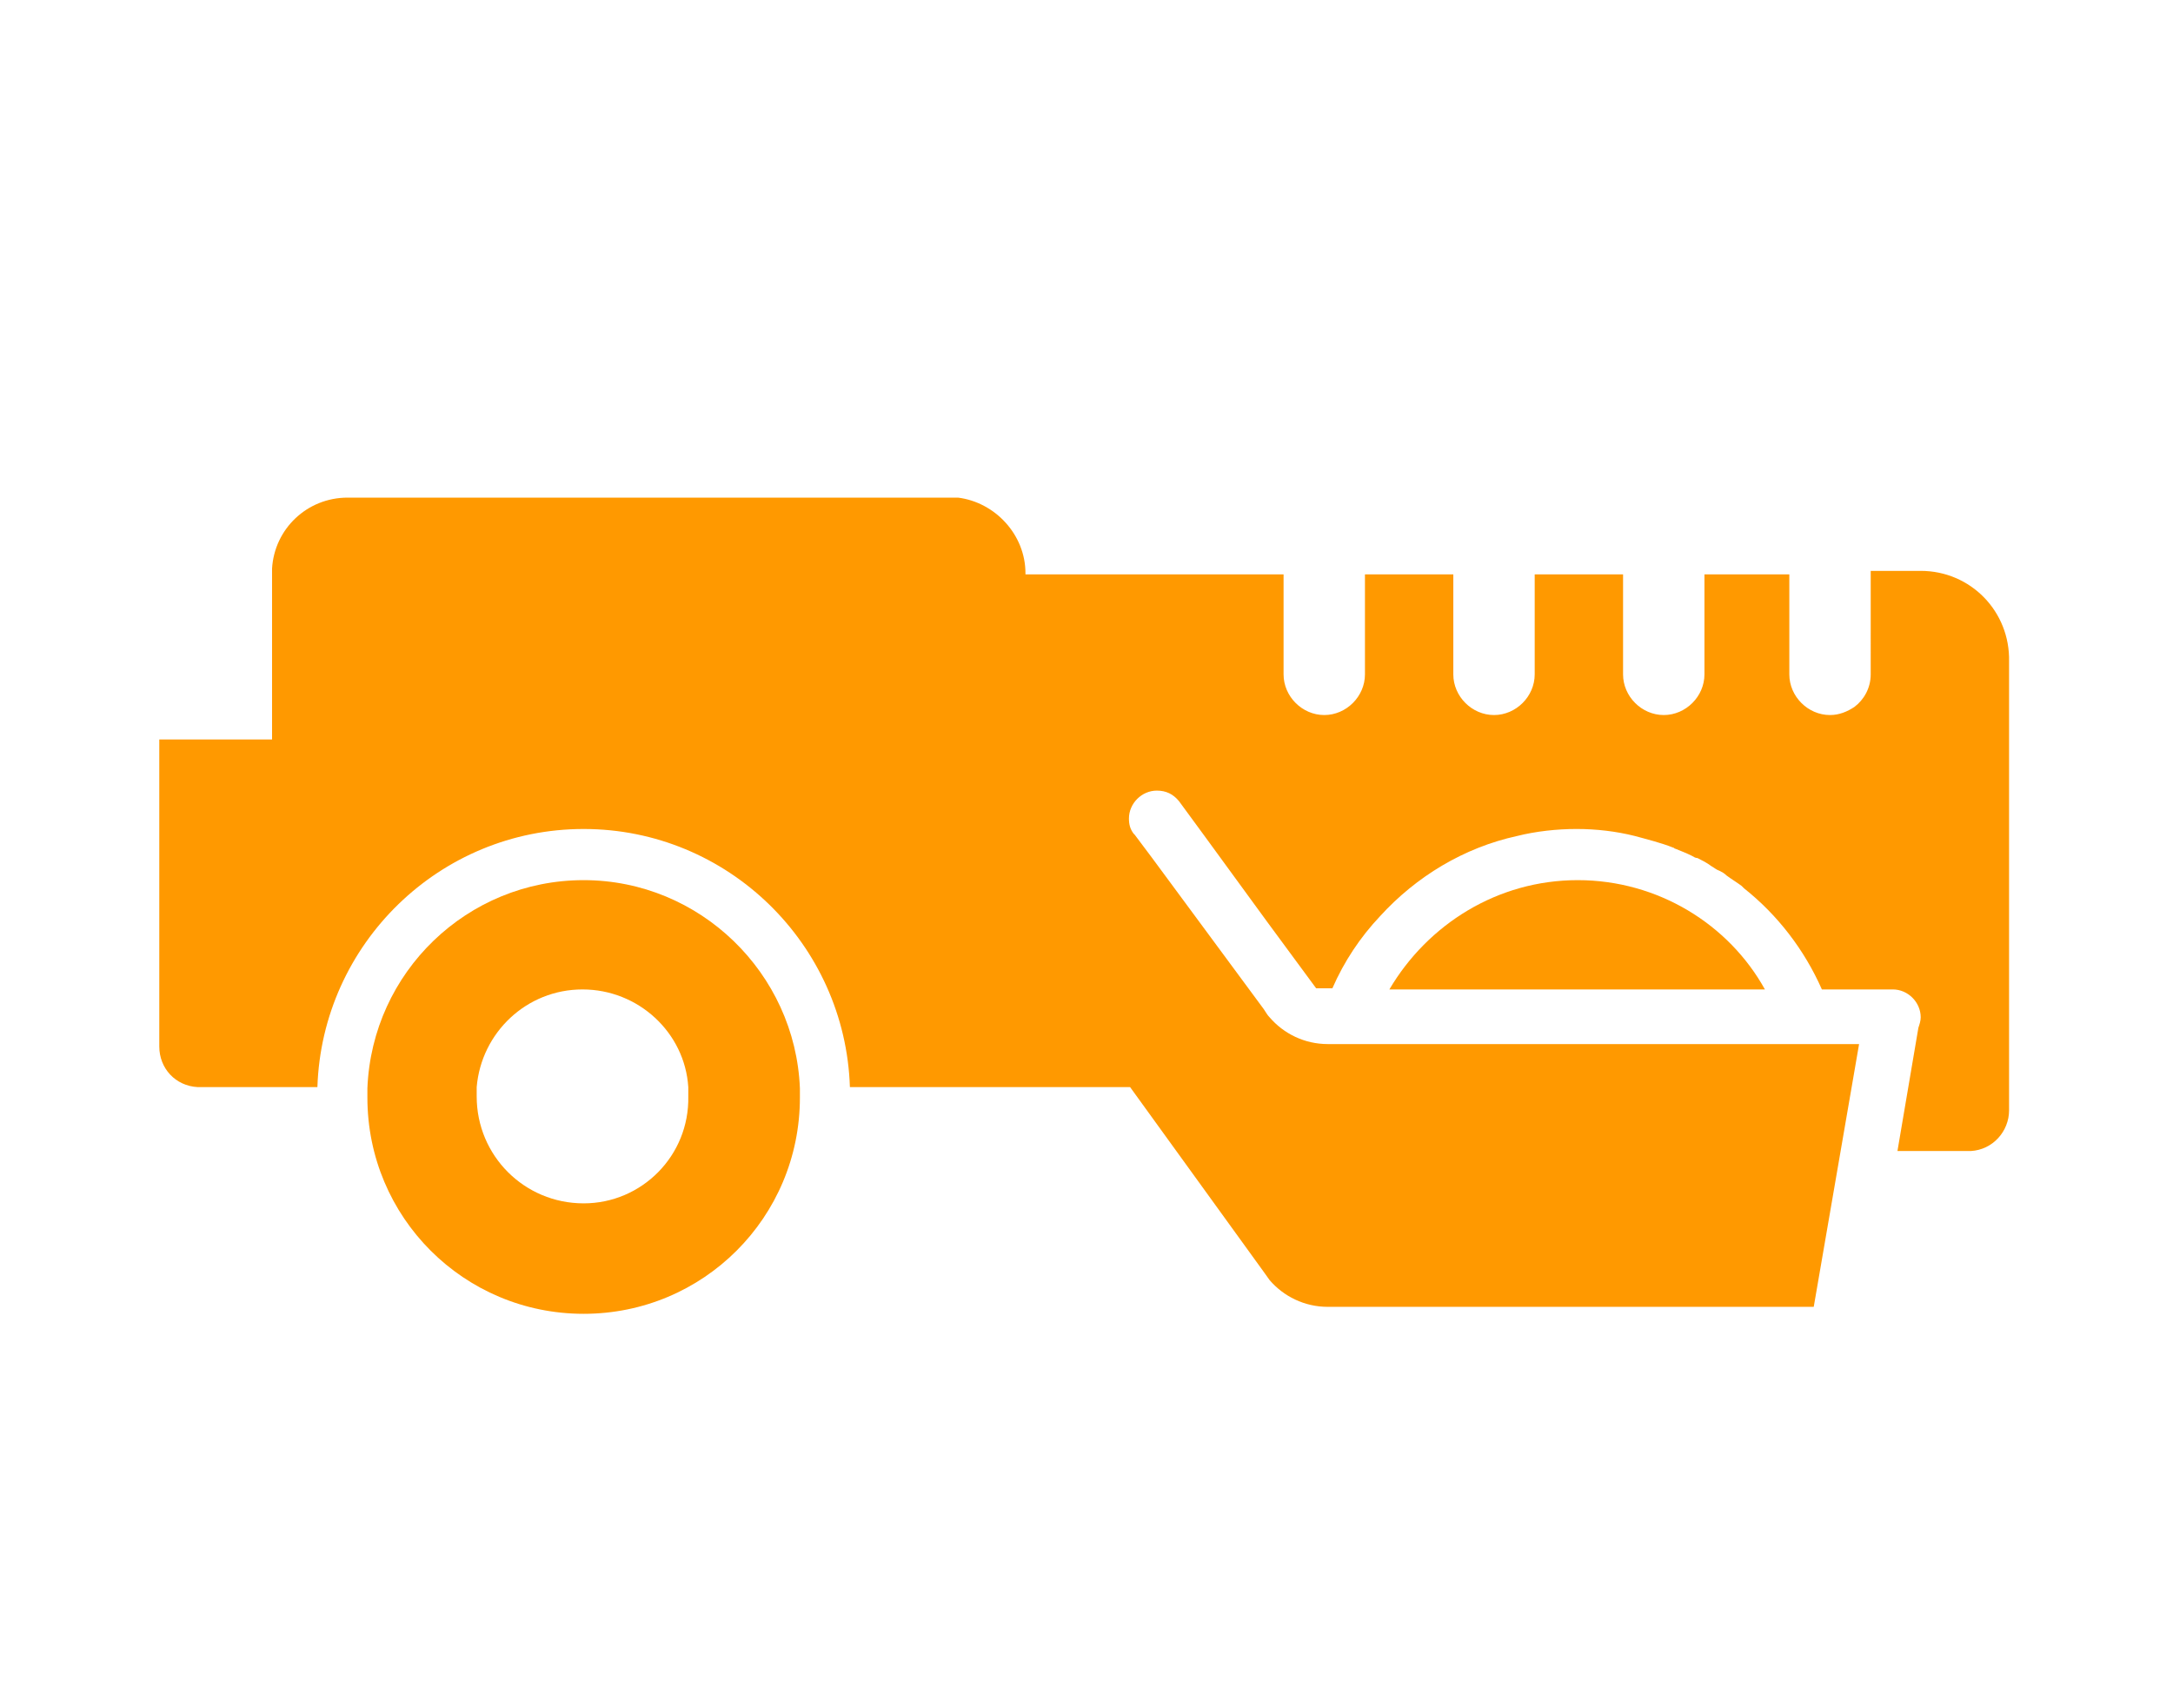
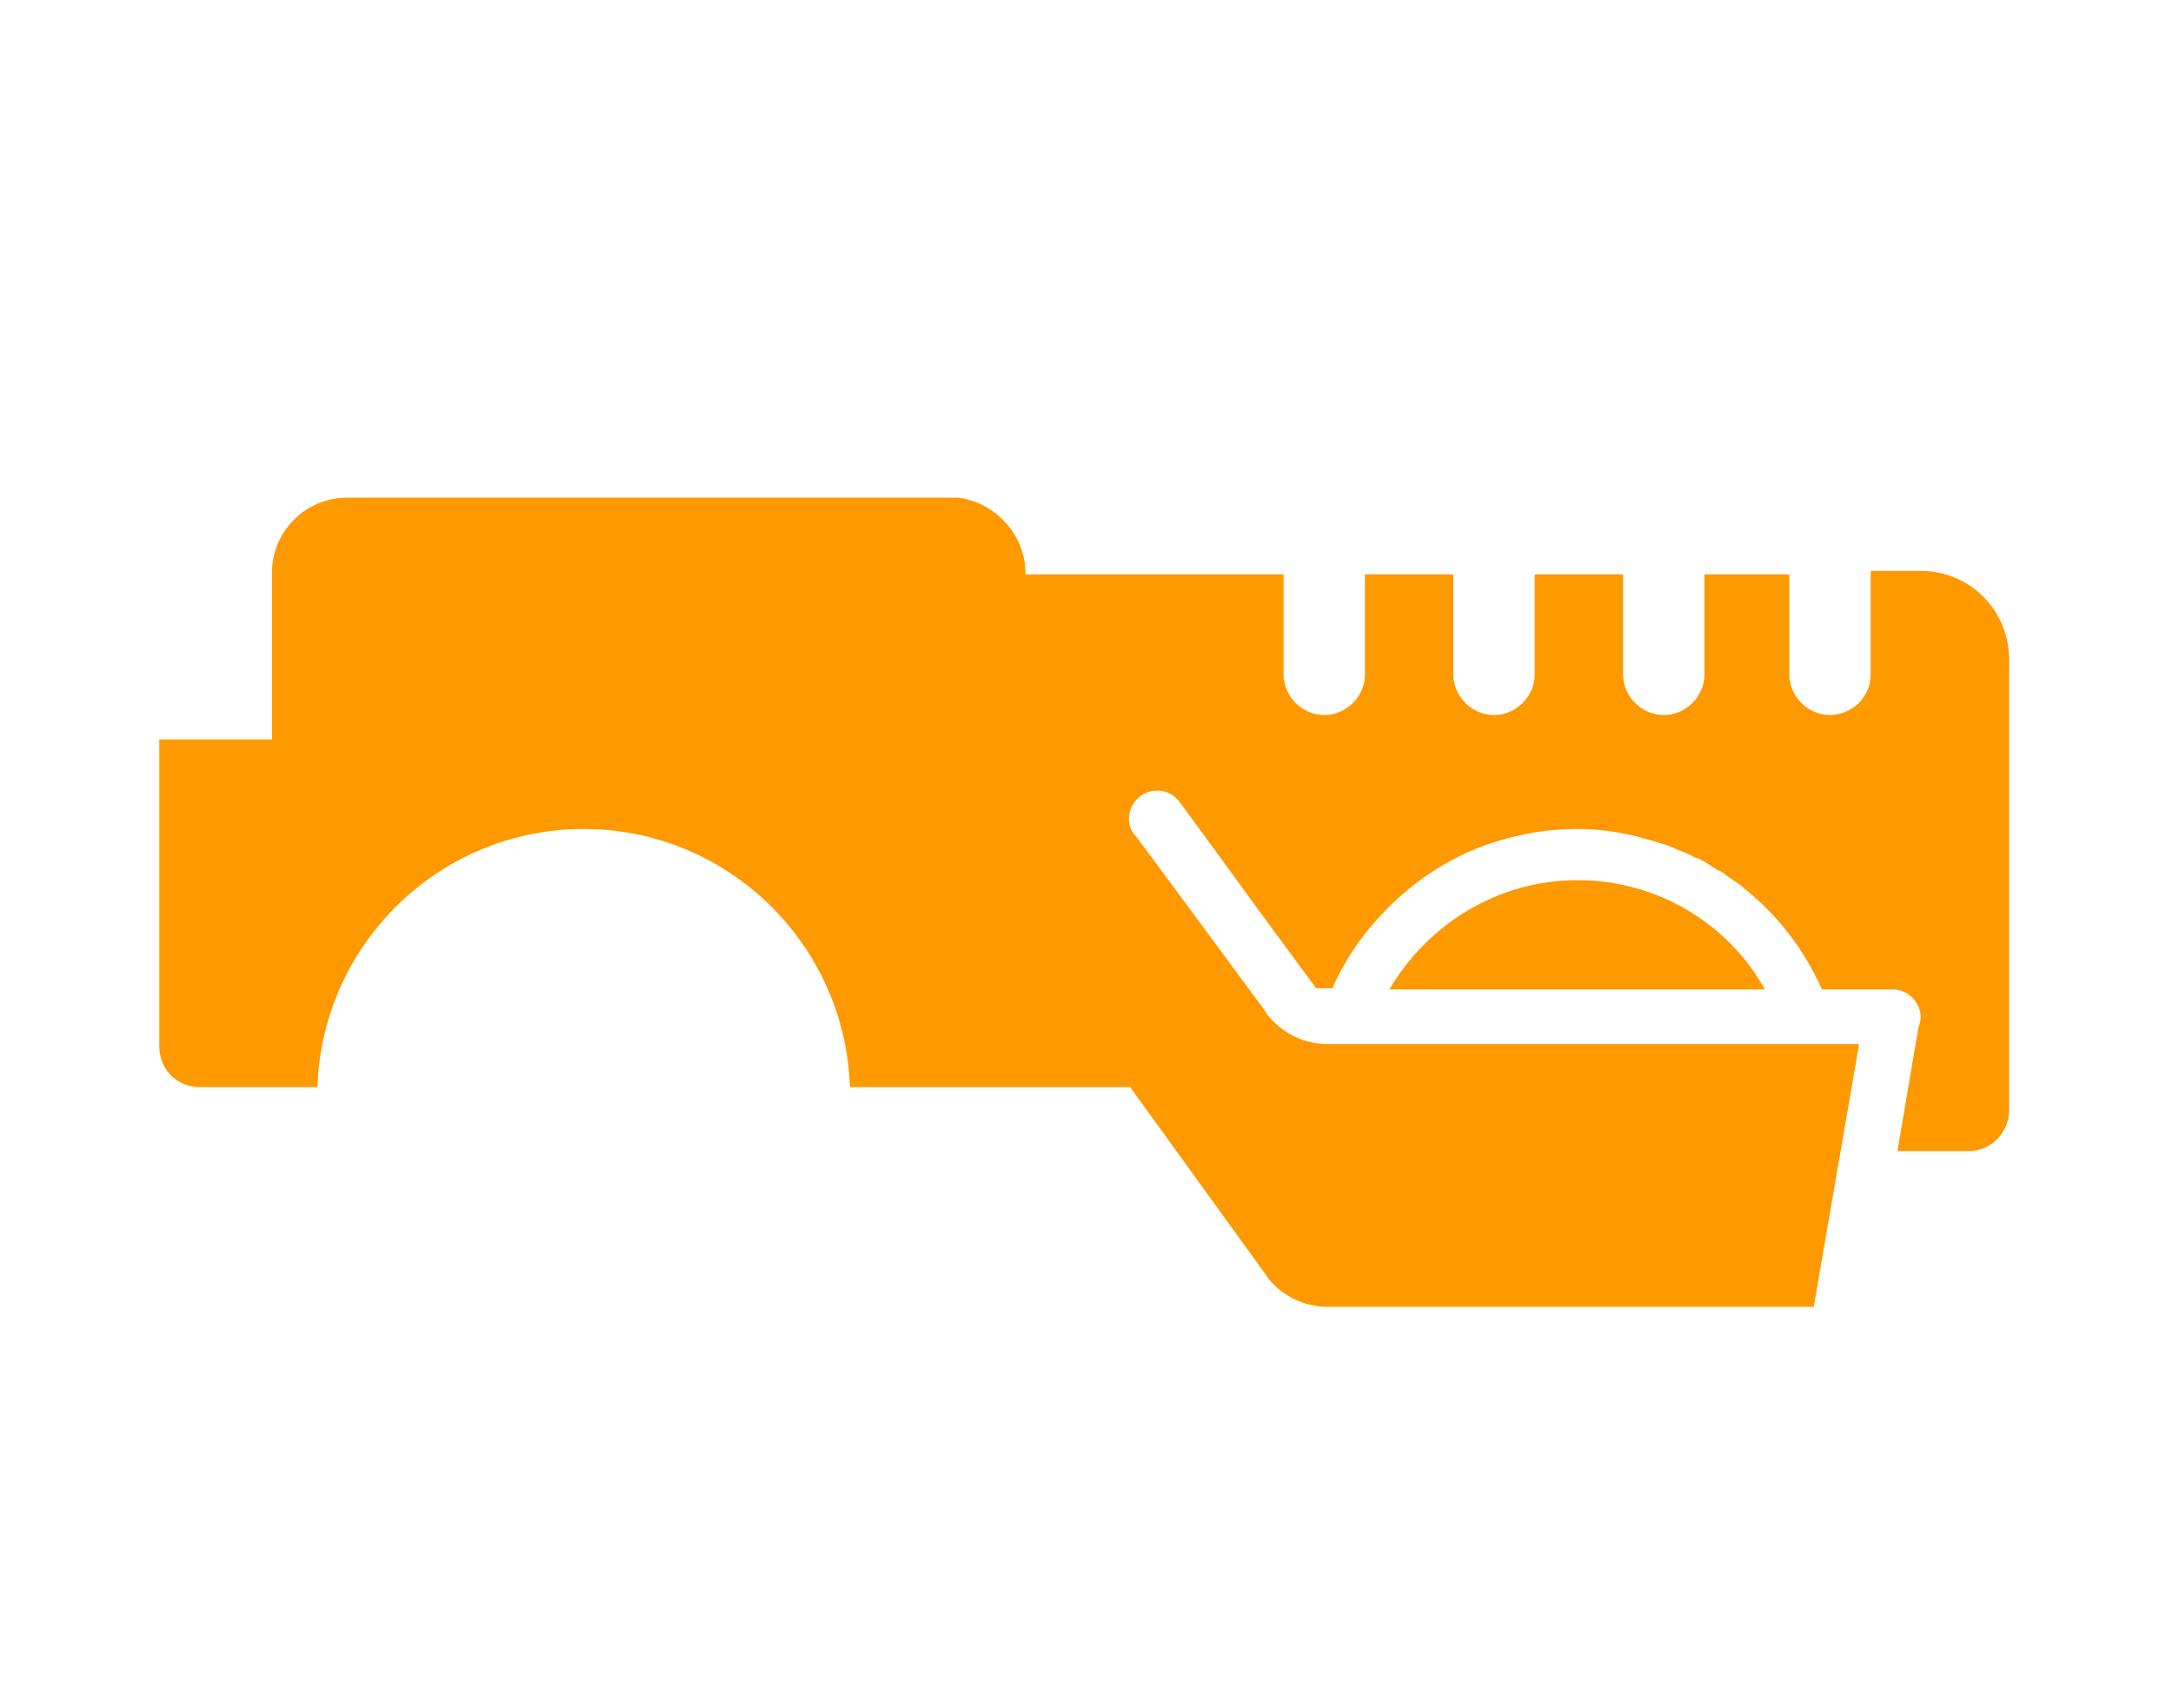
<svg xmlns="http://www.w3.org/2000/svg" id="Layer_1" x="0px" y="0px" viewBox="0 0 186.9 146.9" style="enable-background:new 0 0 186.9 146.9;" xml:space="preserve">
  <style type="text/css"> .st0{fill:#FF9900;} </style>
-   <path class="st0" d="M50.2,75.7c-10,0-18.2,7.9-18.6,17.9c0,0.2,0,0.5,0,0.8c0,10.3,8.3,18.6,18.6,18.6s18.6-8.3,18.6-18.6 c0-0.2,0-0.5,0-0.8C68.4,83.7,60.2,75.7,50.2,75.7z M50.2,103.5c-5.1,0-9.2-4.1-9.2-9.2c0-0.2,0-0.5,0-0.8c0.4-4.7,4.3-8.4,9.1-8.4 s8.8,3.7,9.1,8.4c0,0.2,0,0.5,0,0.8C59.3,99.4,55.2,103.5,50.2,103.5z" />
  <path class="st0" d="M135.7,75.7c-6.9,0-12.9,3.8-16.2,9.4h32.3C148.7,79.5,142.6,75.7,135.7,75.7z" />
  <path class="st0" d="M165.2,49.1C165.1,49.1,165.1,49.1,165.2,49.1L165.2,49.1h-4.3v5.2l0,0v0.1V58c0,1.2-0.6,2.2-1.4,2.8 c-0.6,0.4-1.3,0.7-2.1,0.7c-1.9,0-3.5-1.6-3.5-3.5v-3.6v-5h-7.3v5V58c0,1.9-1.6,3.5-3.5,3.5c-1.9,0-3.5-1.6-3.5-3.5v-3.6v-5H132v5 V58c0,1.9-1.6,3.5-3.5,3.5c-1.9,0-3.5-1.6-3.5-3.5v-3.6v-5h-7.6v5V58c0,1.9-1.6,3.5-3.5,3.5s-3.5-1.6-3.5-3.5v-3.6v-5H88.2v-0.1 c0-3.3-2.6-6.1-5.8-6.5l0,0h-6H29.9c-3.5,0-6.3,2.7-6.5,6.1c0,0.1,0,0.3,0,0.4s0,0.3,0,0.4v13.9h-9.7v26.4c0,1.9,1.4,3.4,3.3,3.5 h0.6h9.7c0.4-12.3,10.5-22.2,22.9-22.2s22.5,9.9,22.9,22.2h24.1l11.5,15.9l0.5,0.7c1.2,1.4,3,2.3,5,2.3h26.3H156l3.9-22.6h-1.3h-4.3 h-0.5h-10h-16.1h-10h-0.5H117h-0.8h-2c-2,0-3.8-0.9-5-2.3c-0.2-0.2-0.3-0.4-0.5-0.7l-9.6-13l-1.5-2c0,0,0,0,0,0c0,0-0.1-0.1-0.1-0.1 c-0.3-0.4-0.4-0.8-0.4-1.3c0-1.3,1.1-2.4,2.4-2.4c0.8,0,1.4,0.3,1.9,0.9l0,0l2.2,3l5.4,7.4l4.2,5.7h0.2h1.2c1-2.3,2.4-4.4,4.1-6.2 c3.1-3.4,7.2-5.9,11.8-6.9c1.6-0.4,3.4-0.6,5.1-0.6c1.7,0,3.4,0.2,5,0.6c1.1,0.3,2.3,0.6,3.3,1c0.1,0,0.1,0.1,0.2,0.1 c0.5,0.2,1,0.4,1.4,0.6c0.2,0.1,0.3,0.2,0.5,0.2c0.4,0.2,0.8,0.4,1.2,0.7c0.2,0.1,0.4,0.3,0.7,0.4c0.2,0.1,0.4,0.2,0.6,0.4 c0.4,0.3,0.9,0.6,1.3,0.9c0.1,0.1,0.1,0.1,0.2,0.2c2.9,2.3,5.2,5.3,6.7,8.7h1.2h4.8c0.1,0,0.1,0,0.1,0c1.3,0,2.4,1.1,2.4,2.4 c0,0.3-0.1,0.6-0.2,0.9l-1.8,10.6h5.9c0.1,0,0.1,0,0.2,0s0.1,0,0.2,0c1.9-0.1,3.3-1.7,3.3-3.5V72v-3.2V57.4v-0.5 C172.9,52.6,169.5,49.1,165.2,49.1z M111.3,110.2l-0.5-0.7L111.3,110.2z" />
</svg>